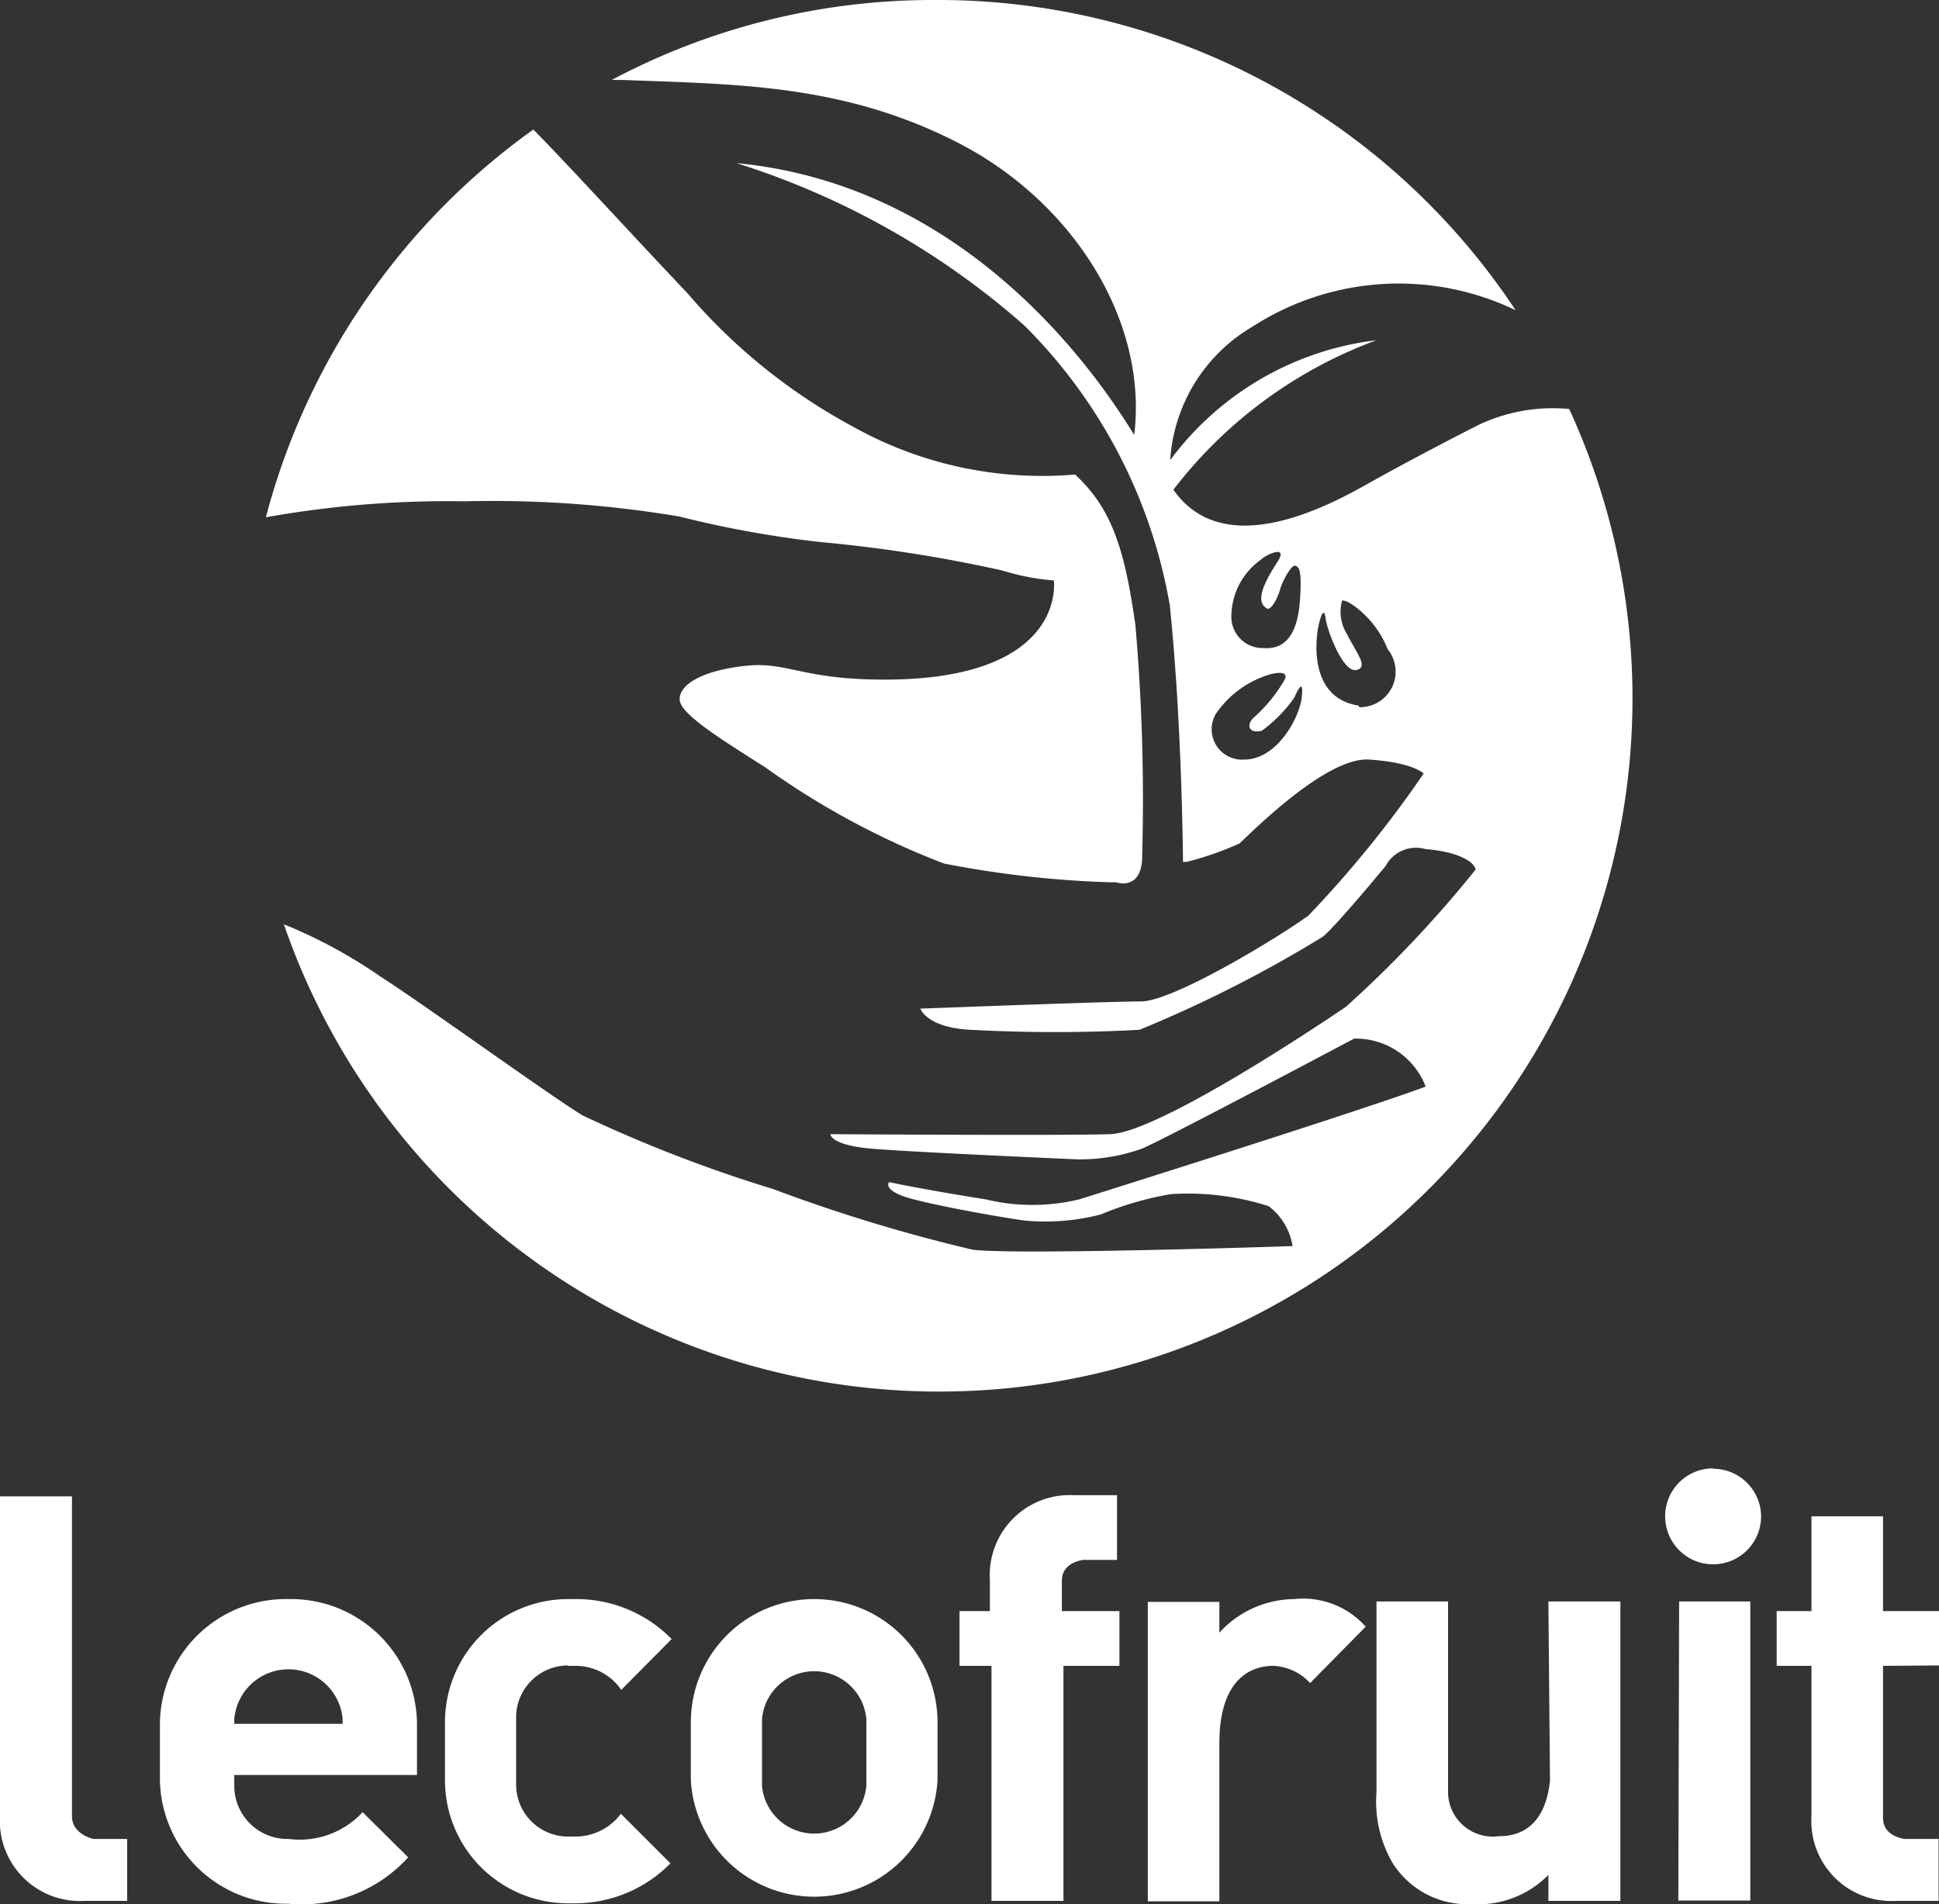
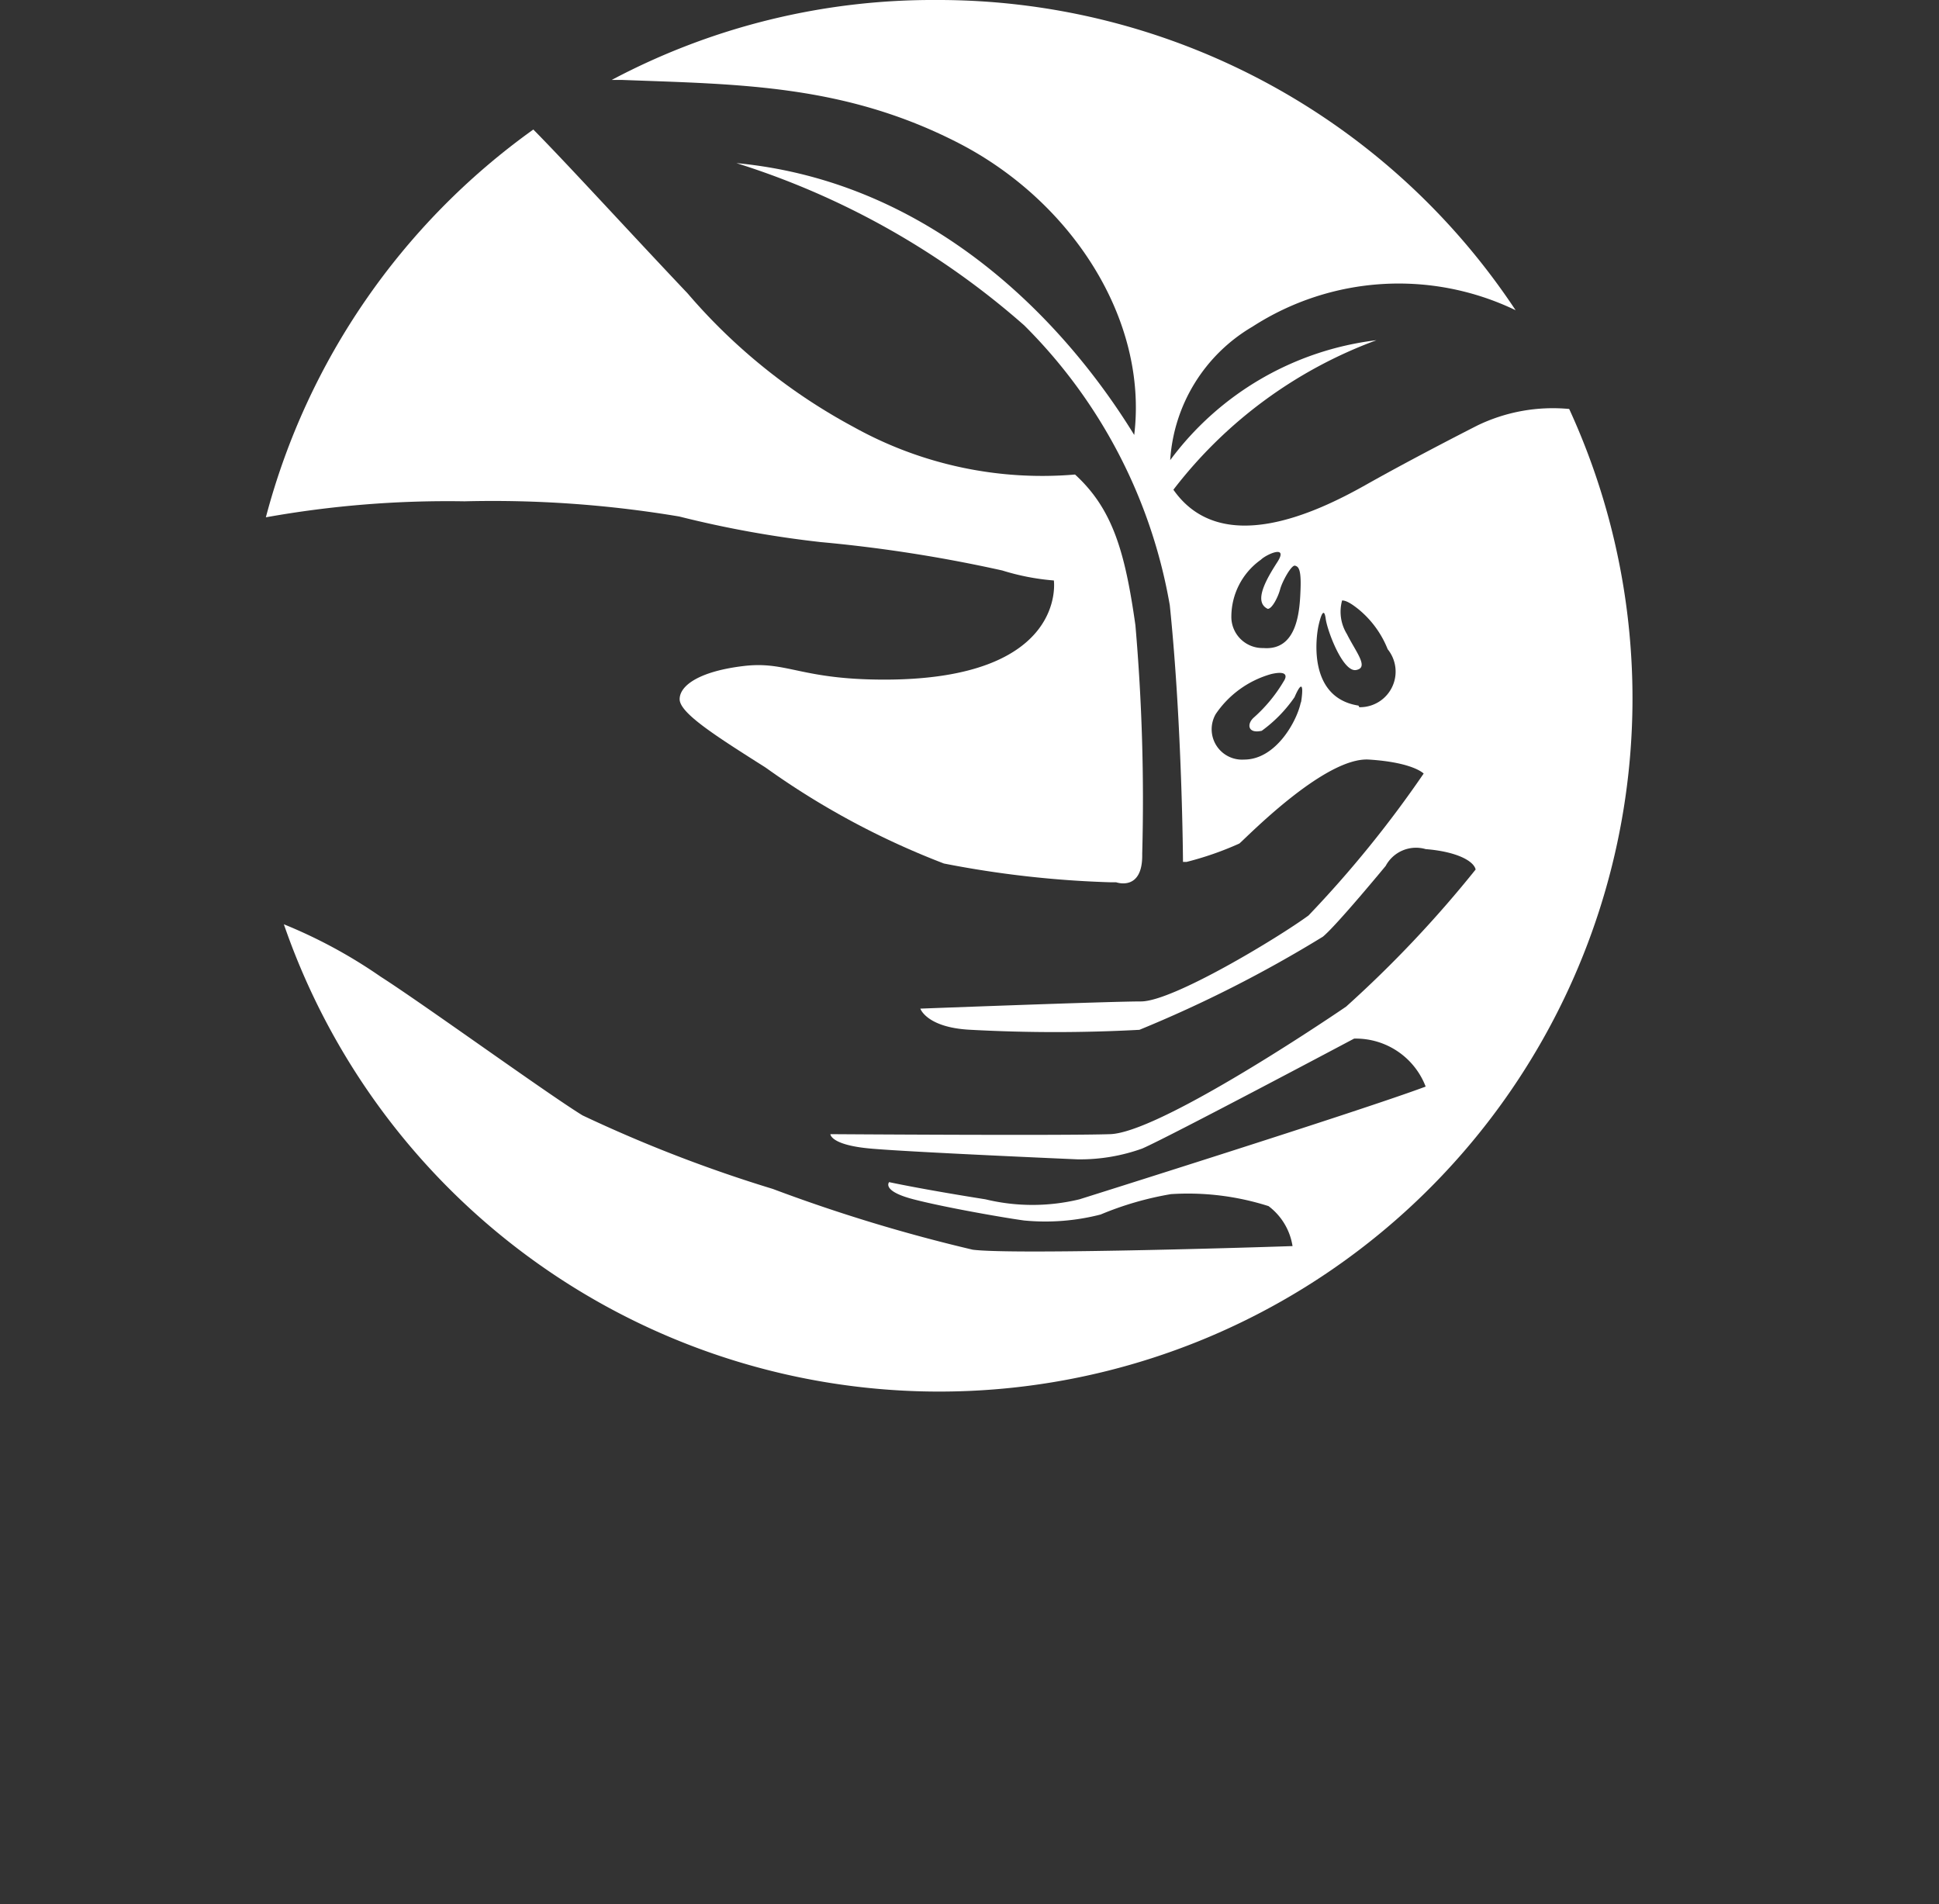
<svg xmlns="http://www.w3.org/2000/svg" viewBox="0 0 48.5 47.63">
  <rect x="0" y="0" width="48.5" height="47.63" fill="#333333" stroke="none" />
  <defs>
    <style>.cls-1{fill:#fff;}</style>
  </defs>
  <g id="Calque_2" data-name="Calque 2">
    <g id="Calque_7" data-name="Calque 7">
-       <path class="cls-1" d="M26.56,39.54h0c0-.47.54-.52.54-.52h.84V37.4H26.85a2,2,0,0,0-2.09,2.12h0v.78H24v1.37h.8v5.88h1.8V41.67H28V40.3H26.56Zm15.42,8h1.8V40.06H42Zm-3.21-3c-.06.6-.32,1.39-1.27,1.39a1.12,1.12,0,0,1-1.28-1.11V40.06H34.43v4.77a3.06,3.06,0,0,0,.39,1.75,2.21,2.21,0,0,0,2,1.05,2.47,2.47,0,0,0,1.91-.73v.65h1.8V40.06h-1.8Zm9.73-2.88V40.3H47.1V37.93H45.31V40.3h-.87v1.37h.87v3.76a2,2,0,0,0,2.09,2.12h1.09V46h-.85s-.54-.06-.54-.52V41.67Zm-5.65-4.93a1.2,1.2,0,1,0,1.2,1.19A1.2,1.2,0,0,0,42.85,36.74ZM1.8,45.43a.43.43,0,0,0,0,0h0v-8H0v8H0l0,0a2,2,0,0,0,2.09,2.12H3.18V46H2.34S1.8,45.89,1.8,45.43ZM32.37,40a2.56,2.56,0,0,0-1.87.84v-.77H28.71v7.49H30.5V43.6c0-1.49.69-1.93,1.35-1.93a1.33,1.33,0,0,1,.92.43l1.39-1.41A2.09,2.09,0,0,0,32.37,40Zm-12,0a3.08,3.08,0,0,0-3.09,3.08v1.45a3.09,3.09,0,0,0,6.17,0V43.09A3.08,3.08,0,0,0,20.38,40Zm1.3,4.67a1.31,1.31,0,0,1-2.61,0V43a1.31,1.31,0,0,1,2.61,0Zm-7.47-3h.18a1.39,1.39,0,0,1,1.16.6L16.8,41a3.33,3.33,0,0,0-2.41-1h-.18a3.08,3.08,0,0,0-3.08,3.08v1.45a3.08,3.08,0,0,0,3.08,3.08h.18a3.35,3.35,0,0,0,2.38-1l-1.24-1.24a1.42,1.42,0,0,1-1.14.57h-.18a1.3,1.3,0,0,1-1.3-1.3V43A1.3,1.3,0,0,1,14.21,41.66ZM7.22,40A3.15,3.15,0,0,0,4,43.09v1.45a3.15,3.15,0,0,0,3.21,3.08,3.59,3.59,0,0,0,3-1.16L9.07,45.33A2.14,2.14,0,0,1,7.22,46a1.33,1.33,0,0,1-1.36-1.3V44.4h4.57V43.09A3.15,3.15,0,0,0,7.22,40Zm1.35,3.12H5.86V43a1.36,1.36,0,0,1,2.71,0Z" />
      <path class="cls-1" d="M11.62,12.54a28.17,28.17,0,0,1,5.37.38,26.59,26.59,0,0,0,3.54.64,36,36,0,0,1,4.54.71,5.9,5.9,0,0,0,1.29.25S26.71,17,22.12,17c-2.1,0-2.43-.47-3.52-.34s-1.6.48-1.6.83.92.93,2.15,1.71a19.84,19.84,0,0,0,4.46,2.4,25.58,25.58,0,0,0,4.18.47h.13s.67.24.65-.71a50.58,50.58,0,0,0-.17-5.72c-.26-1.84-.57-2.91-1.51-3.77a9.7,9.7,0,0,1-5.54-1.19A14.46,14.46,0,0,1,17.2,7.34c-1.45-1.53-3-3.23-3.86-4.1a17.36,17.36,0,0,0-6.69,9.7A25.74,25.74,0,0,1,11.62,12.54Z" />
      <path class="cls-1" d="M39.25,10.23a4.34,4.34,0,0,0-2.29.41s-1.54.78-2.8,1.49-3.62,1.82-4.81.12a11.34,11.34,0,0,1,5.08-3.74,7.54,7.54,0,0,0-5.16,3,4.18,4.18,0,0,1,2.06-3.34,6.74,6.74,0,0,1,6.58-.41A17.32,17.32,0,0,0,23.43,0,17.13,17.13,0,0,0,15.3,2h.27c2.91.11,5.54.11,8.39,1.57S28.72,8,28.37,10.88c-1.7-2.77-5-6.33-9.95-6.8a19.92,19.92,0,0,1,7.2,4.06,13,13,0,0,1,3.64,7c.31,3,.33,6.42.33,6.42l.09,0A7.94,7.94,0,0,0,31,21.1c.16-.13,2.13-2.17,3.24-2.1s1.37.35,1.37.35a28,28,0,0,1-2.88,3.55c-.75.55-3.39,2.15-4.19,2.15s-5.52.18-5.52.18.16.48,1.27.53a39.12,39.12,0,0,0,4.21,0,31.79,31.79,0,0,0,4.59-2.33c.35-.29,1.57-1.77,1.57-1.77a.86.86,0,0,1,1-.42c.76.06,1.2.29,1.25.51a29,29,0,0,1-3.24,3.43c-.82.56-4.72,3.15-5.9,3.19s-7,0-7,0,0,.27,1,.36,5.18.27,5.18.27a4.59,4.59,0,0,0,1.62-.27c.67-.29,5.3-2.75,5.3-2.75a1.87,1.87,0,0,1,1.79,1.2C34,27.8,27,30,27,30a5,5,0,0,1-2.35,0c-1.64-.26-2.41-.43-2.41-.43s-.2.22.61.43,2.32.47,2.77.53a5.54,5.54,0,0,0,1.91-.15,8,8,0,0,1,1.76-.51,6.63,6.63,0,0,1,2.44.3,1.55,1.55,0,0,1,.6,1c-1.8.06-7.09.21-8,.09a40.76,40.76,0,0,1-5-1.52,35,35,0,0,1-4.76-1.84c-.88-.54-4-2.8-5.05-3.47a12.51,12.51,0,0,0-2.42-1.31A17.34,17.34,0,1,0,39.25,10.23ZM31.54,14c.13-.13.7-.39.41.06s-.6,1-.24,1.17c.11,0,.26-.3.31-.49s.28-.61.37-.59.16.09.14.6-.07,1.53-.93,1.46a.78.78,0,0,1-.8-.75A1.75,1.75,0,0,1,31.54,14Zm1,3.55C32.46,18,31.93,19,31.12,19a.76.76,0,0,1-.71-1.14,2.49,2.49,0,0,1,1.39-1c.53-.12.31.18.31.18a3.78,3.78,0,0,1-.75.91c-.18.16-.15.41.2.33a3.46,3.46,0,0,0,.82-.84C32.57,17,32.61,17.15,32.54,17.59Zm1.44.1c-1.28-.2-1.06-1.73-1-2s.14-.47.18-.17.43,1.34.76,1.28,0-.44-.23-.9a1.06,1.06,0,0,1-.12-.84c.09,0,.21.06.41.22a2.47,2.47,0,0,1,.73,1A.89.89,0,0,1,34,17.69Z" />
    </g>
  </g>
</svg>